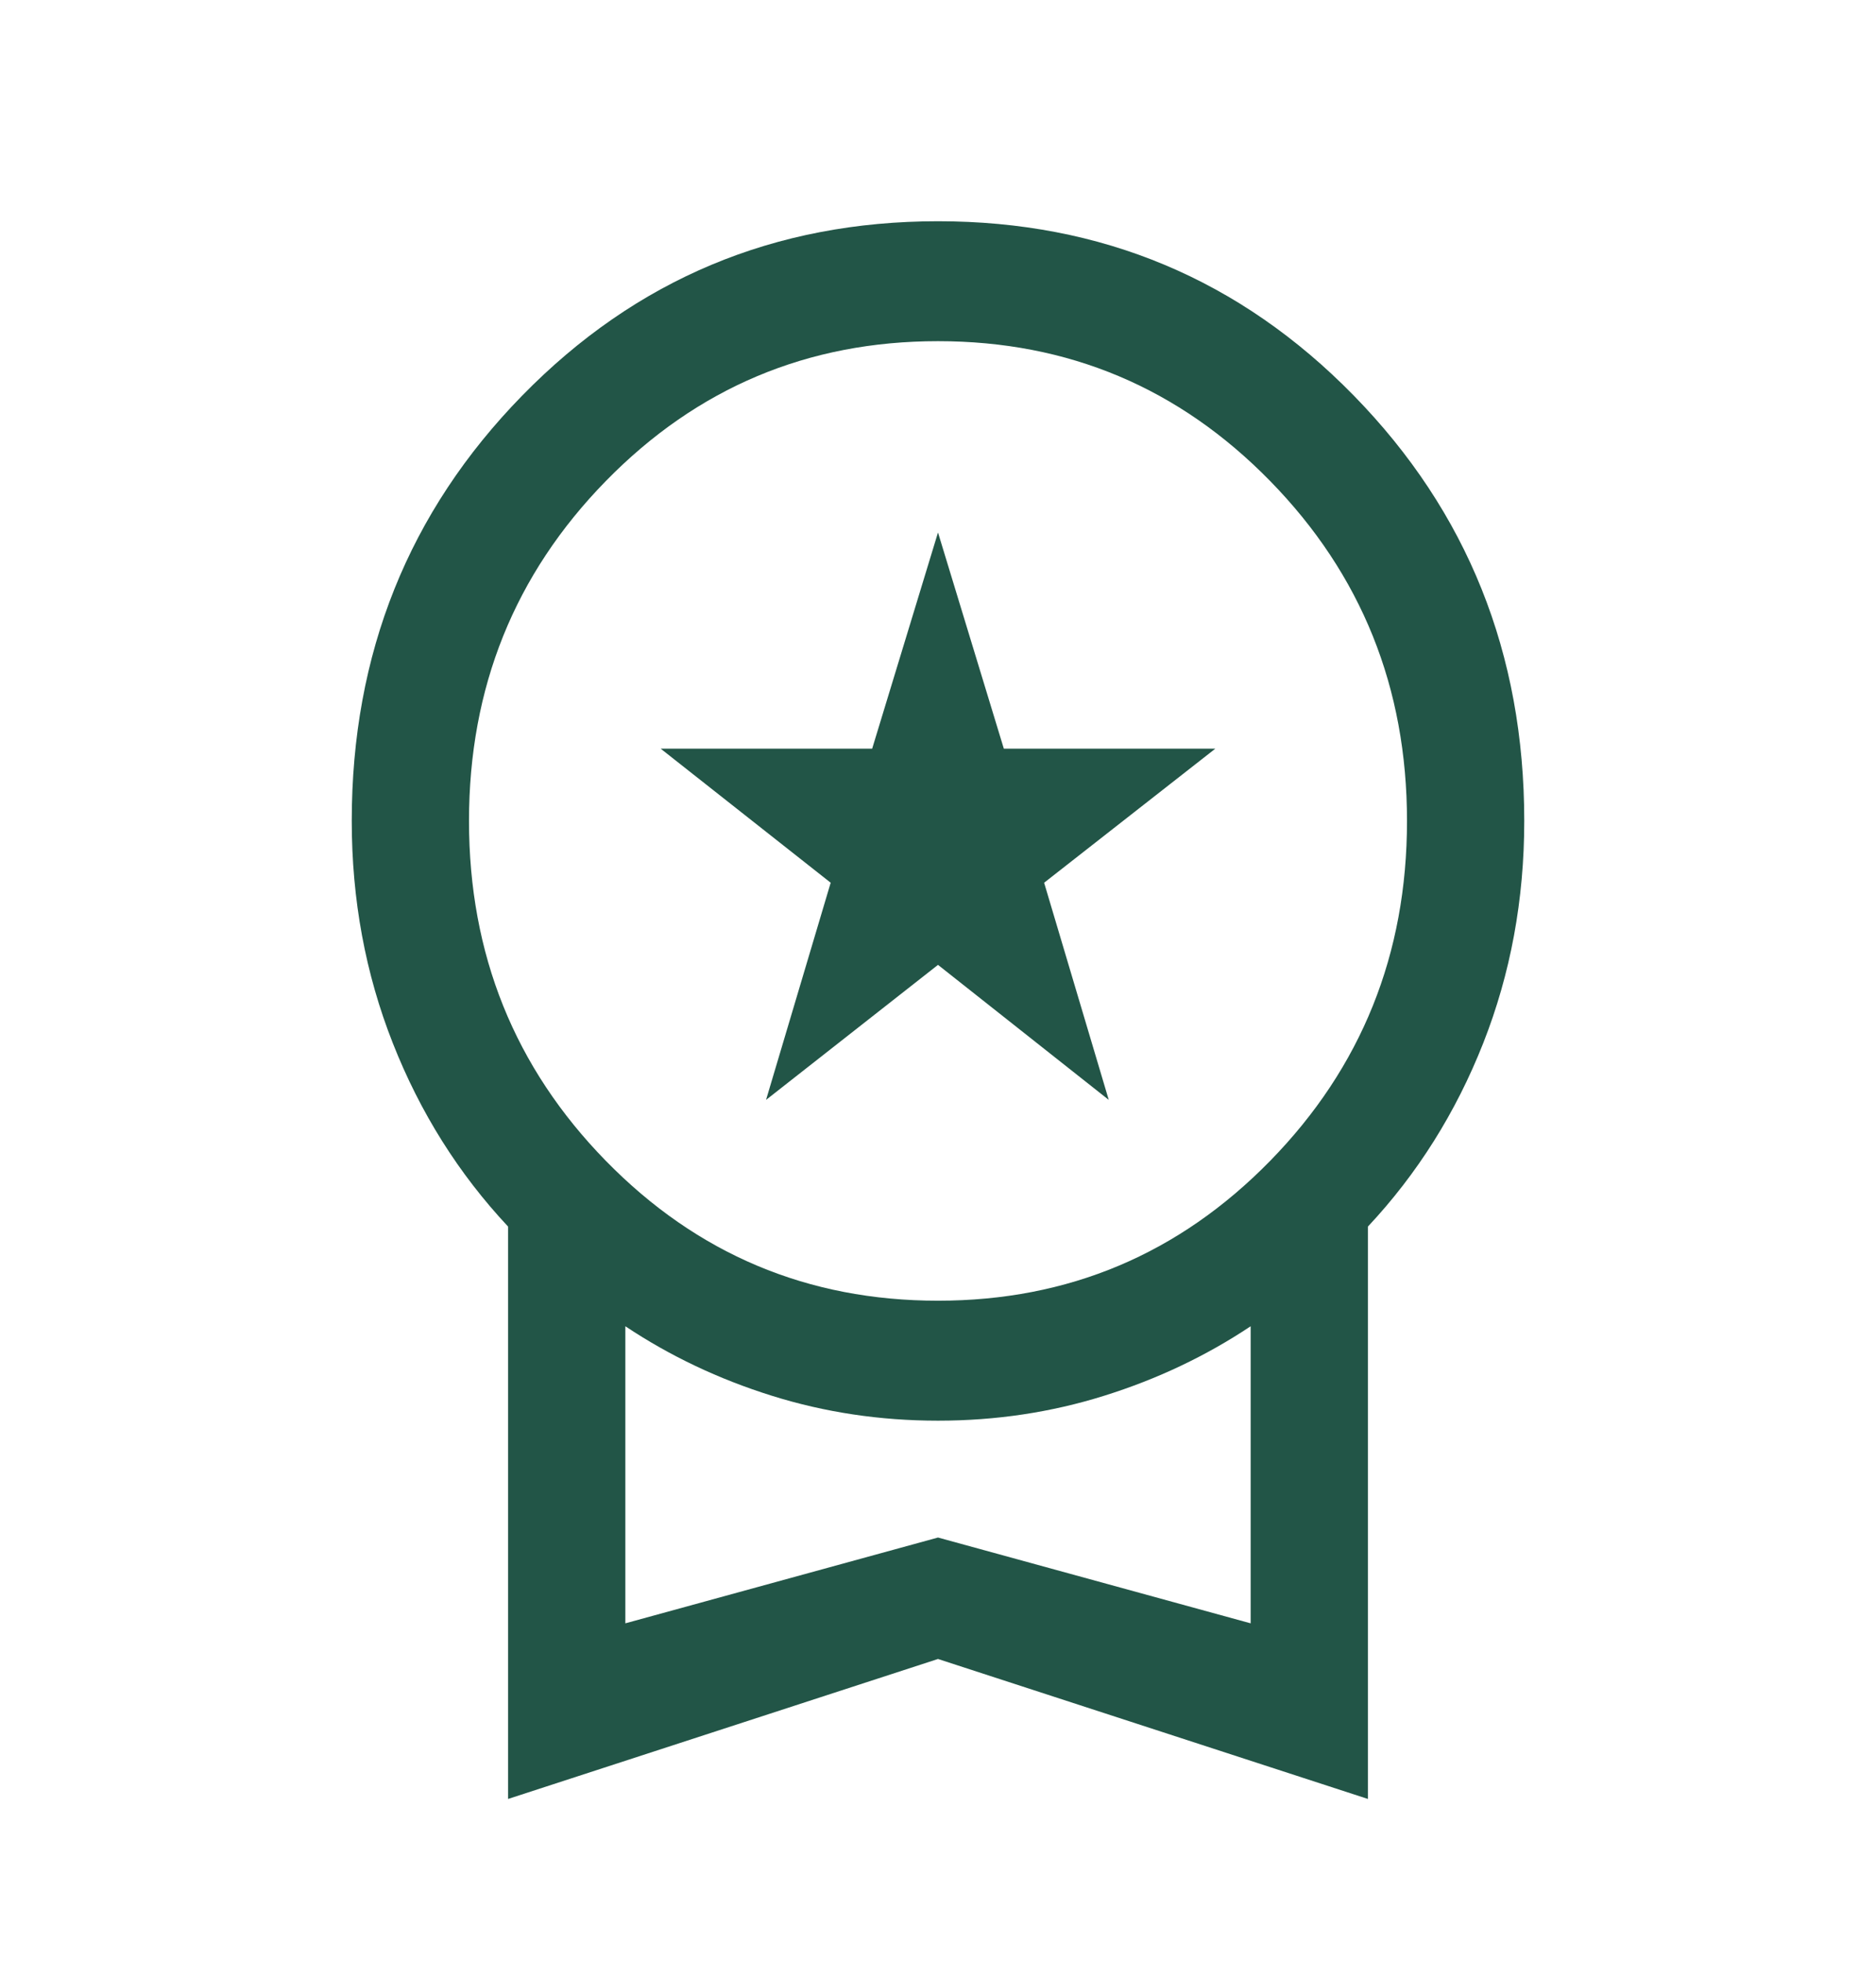
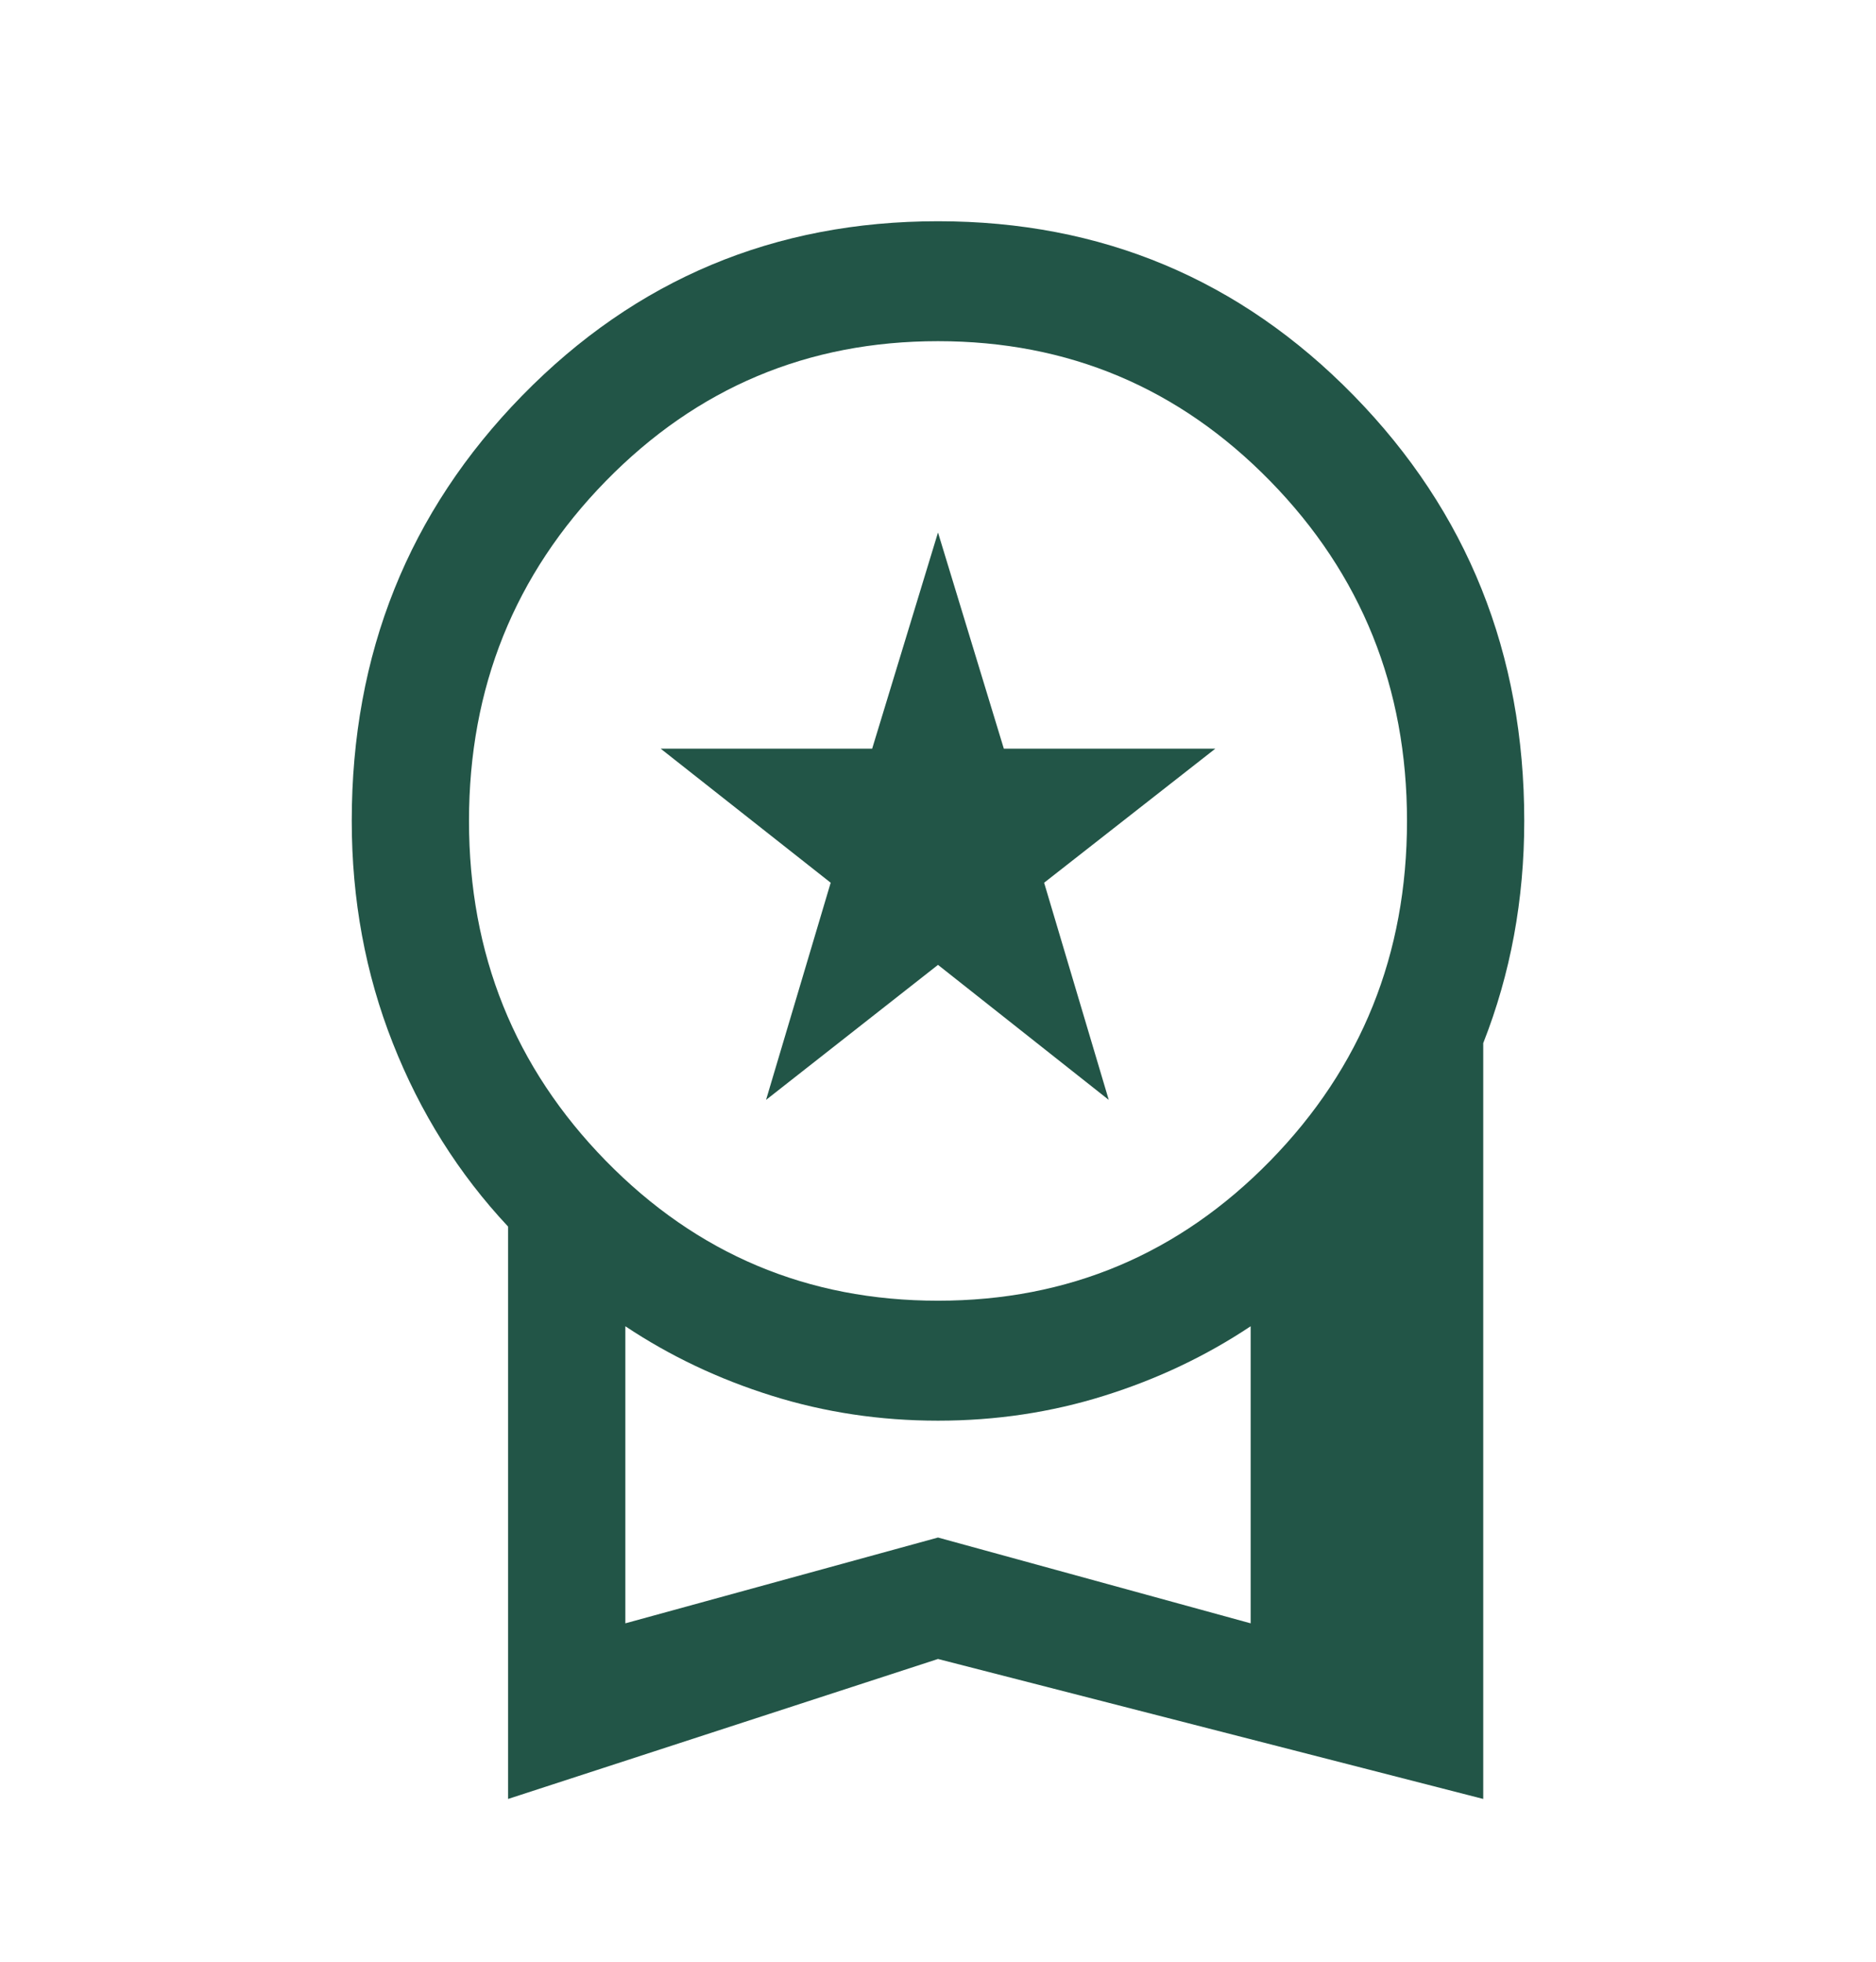
<svg xmlns="http://www.w3.org/2000/svg" fill="none" viewBox="0 0 44 46" height="46" width="44">
-   <path fill="#225547" d="M17.967 25.791L19.483 20.699L15.495 17.555H20.456L22 12.486L23.544 17.555H28.505L24.489 20.699L26.005 25.791L22 22.625L17.967 25.791ZM11.917 42.183V28.762C10.756 27.522 9.854 26.088 9.213 24.46C8.571 22.833 8.25 21.096 8.25 19.25C8.25 15.327 9.583 12.002 12.248 9.276C14.913 6.551 18.164 5.188 22 5.188C25.836 5.188 29.087 6.551 31.752 9.276C34.417 12.002 35.75 15.327 35.75 19.25C35.75 21.096 35.429 22.833 34.788 24.46C34.146 26.088 33.244 27.522 32.083 28.762V42.183L22 38.901L11.917 42.183ZM22 30.5C25.056 30.5 27.653 29.406 29.792 27.219C31.931 25.031 33 22.375 33 19.25C33 16.125 31.931 13.469 29.792 11.281C27.653 9.094 25.056 8 22 8C18.944 8 16.347 9.094 14.208 11.281C12.069 13.469 11 16.125 11 19.25C11 22.375 12.069 25.031 14.208 27.219C16.347 29.406 18.944 30.5 22 30.5ZM14.667 38.065L22 36.053L29.333 38.065V31.099C28.287 31.796 27.143 32.339 25.899 32.728C24.656 33.118 23.356 33.313 22 33.313C20.644 33.313 19.344 33.118 18.101 32.728C16.857 32.339 15.713 31.796 14.667 31.099V38.065Z" />
+   <path fill="#225547" d="M17.967 25.791L19.483 20.699L15.495 17.555H20.456L22 12.486L23.544 17.555H28.505L24.489 20.699L26.005 25.791L22 22.625L17.967 25.791ZM11.917 42.183V28.762C10.756 27.522 9.854 26.088 9.213 24.46C8.571 22.833 8.25 21.096 8.25 19.25C8.25 15.327 9.583 12.002 12.248 9.276C14.913 6.551 18.164 5.188 22 5.188C25.836 5.188 29.087 6.551 31.752 9.276C34.417 12.002 35.75 15.327 35.75 19.25C35.75 21.096 35.429 22.833 34.788 24.46V42.183L22 38.901L11.917 42.183ZM22 30.5C25.056 30.5 27.653 29.406 29.792 27.219C31.931 25.031 33 22.375 33 19.25C33 16.125 31.931 13.469 29.792 11.281C27.653 9.094 25.056 8 22 8C18.944 8 16.347 9.094 14.208 11.281C12.069 13.469 11 16.125 11 19.25C11 22.375 12.069 25.031 14.208 27.219C16.347 29.406 18.944 30.5 22 30.5ZM14.667 38.065L22 36.053L29.333 38.065V31.099C28.287 31.796 27.143 32.339 25.899 32.728C24.656 33.118 23.356 33.313 22 33.313C20.644 33.313 19.344 33.118 18.101 32.728C16.857 32.339 15.713 31.796 14.667 31.099V38.065Z" />
</svg>